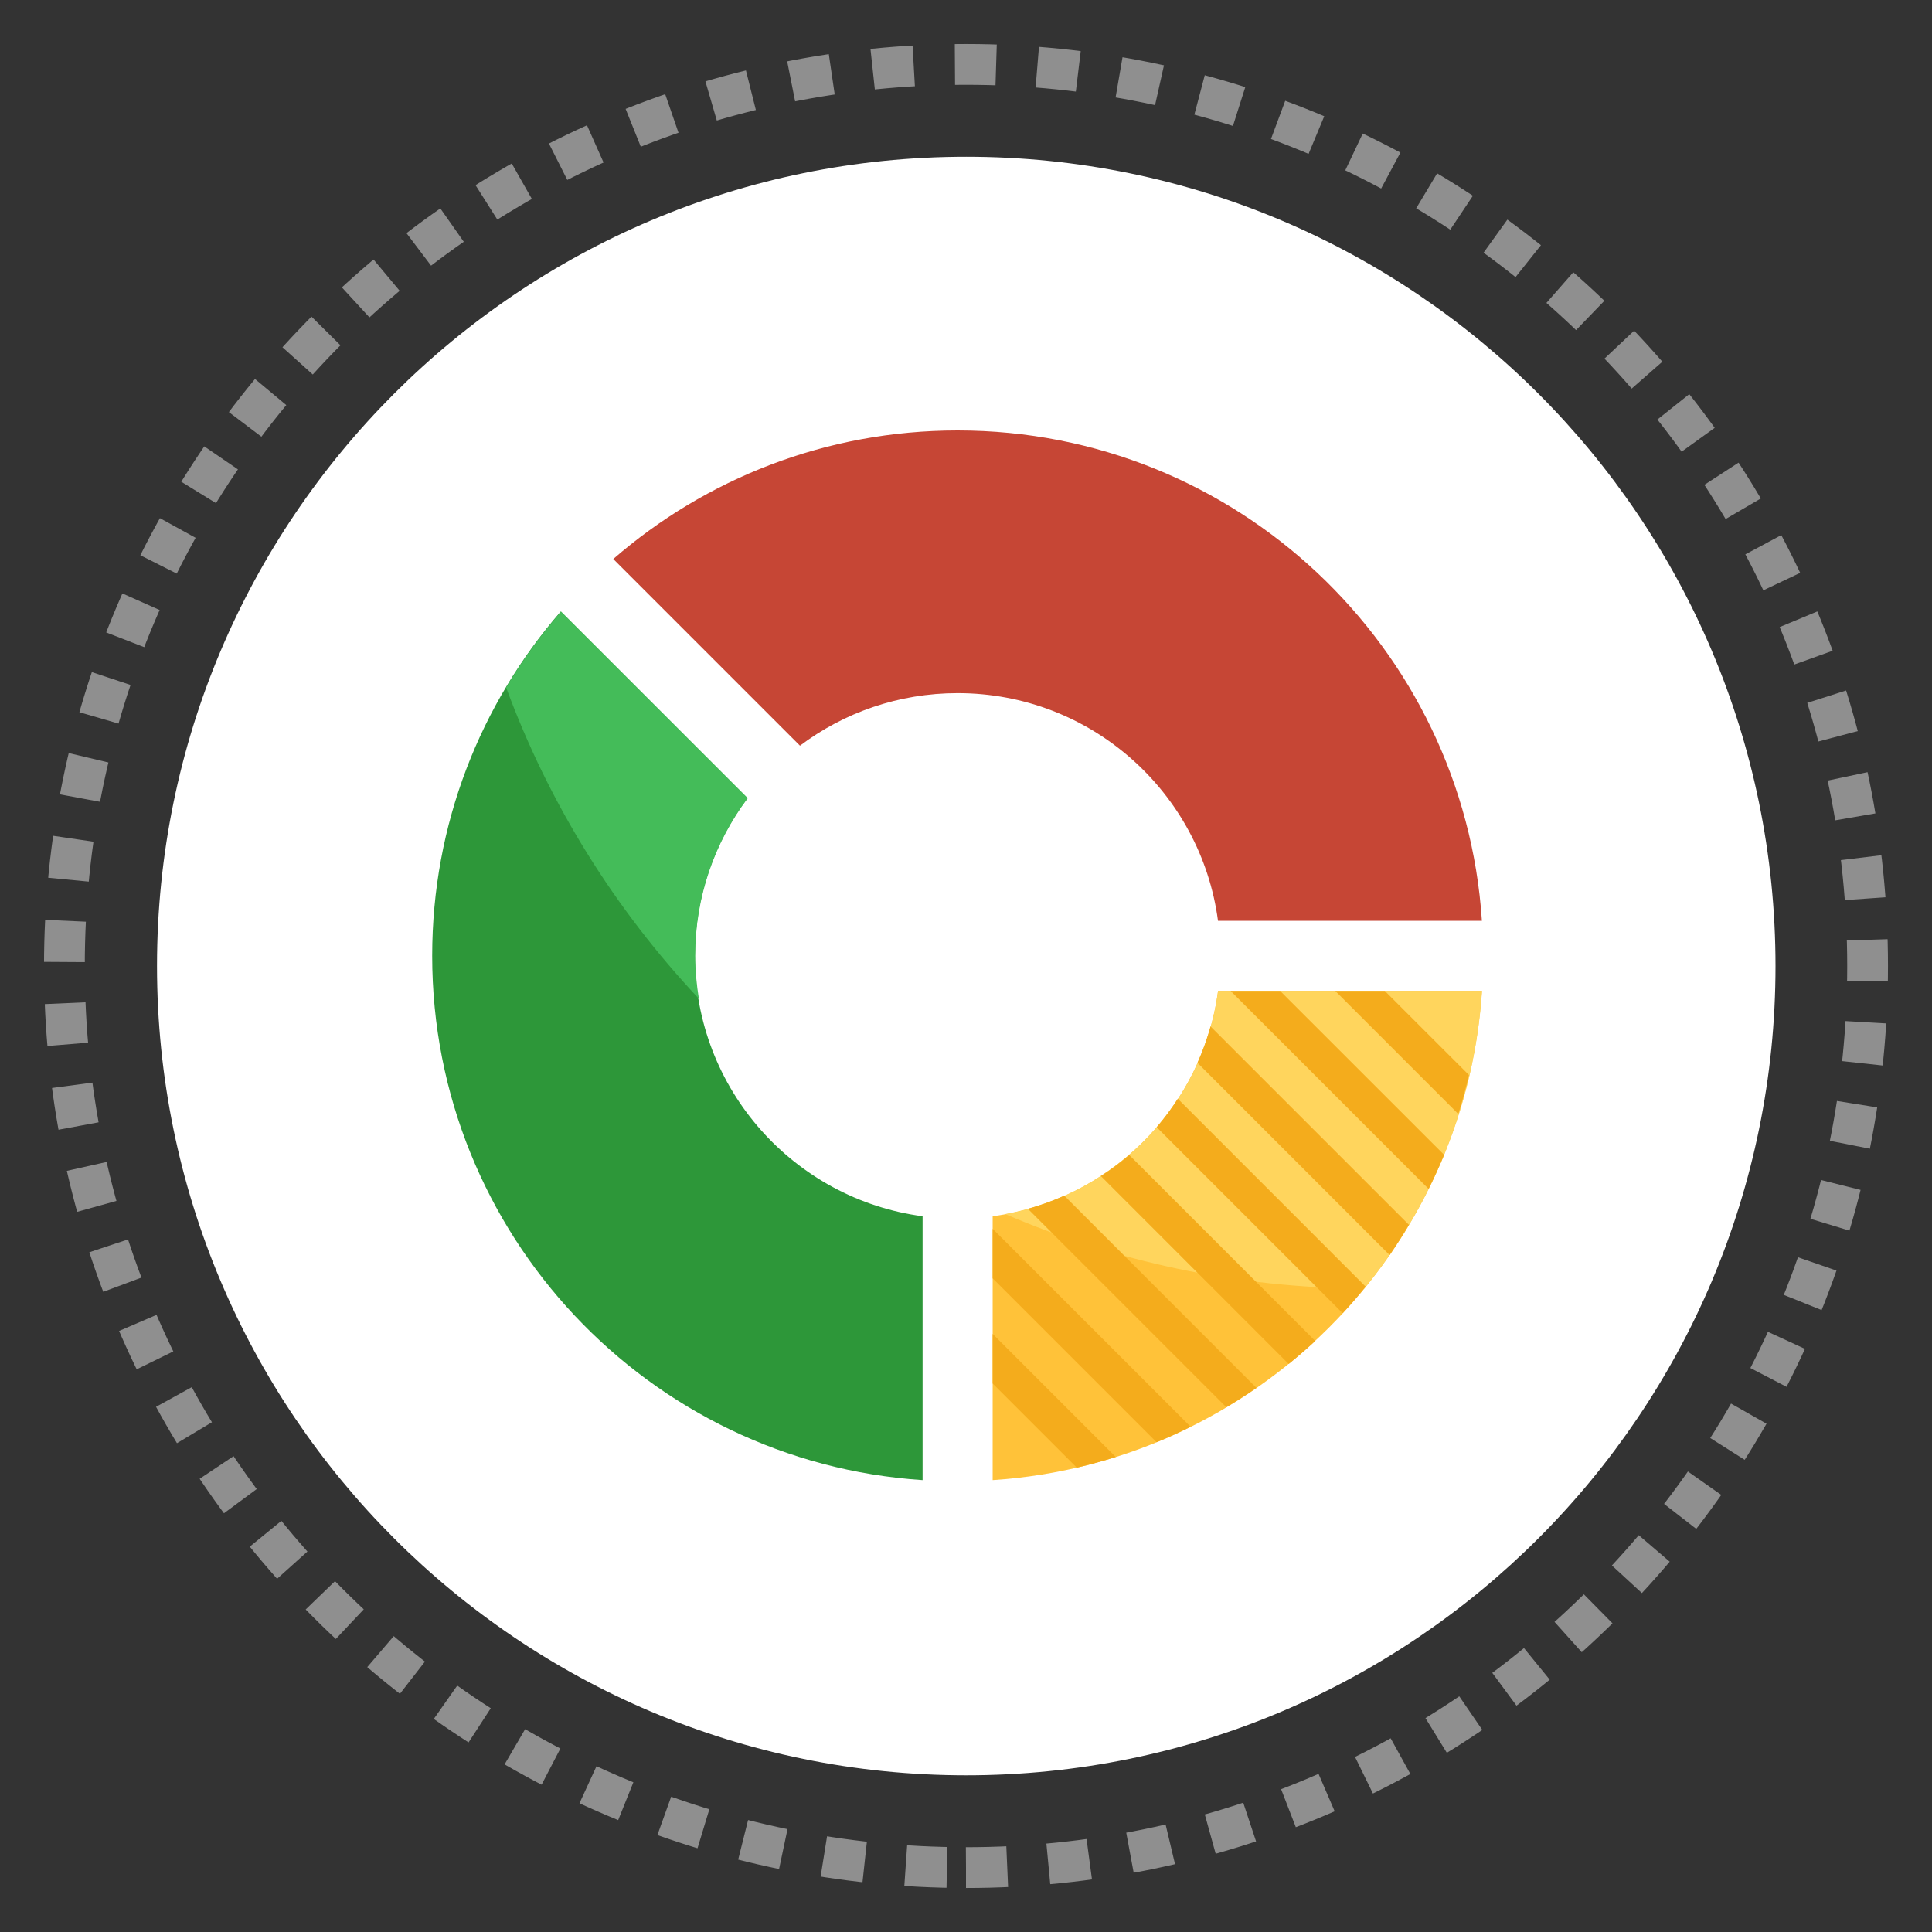
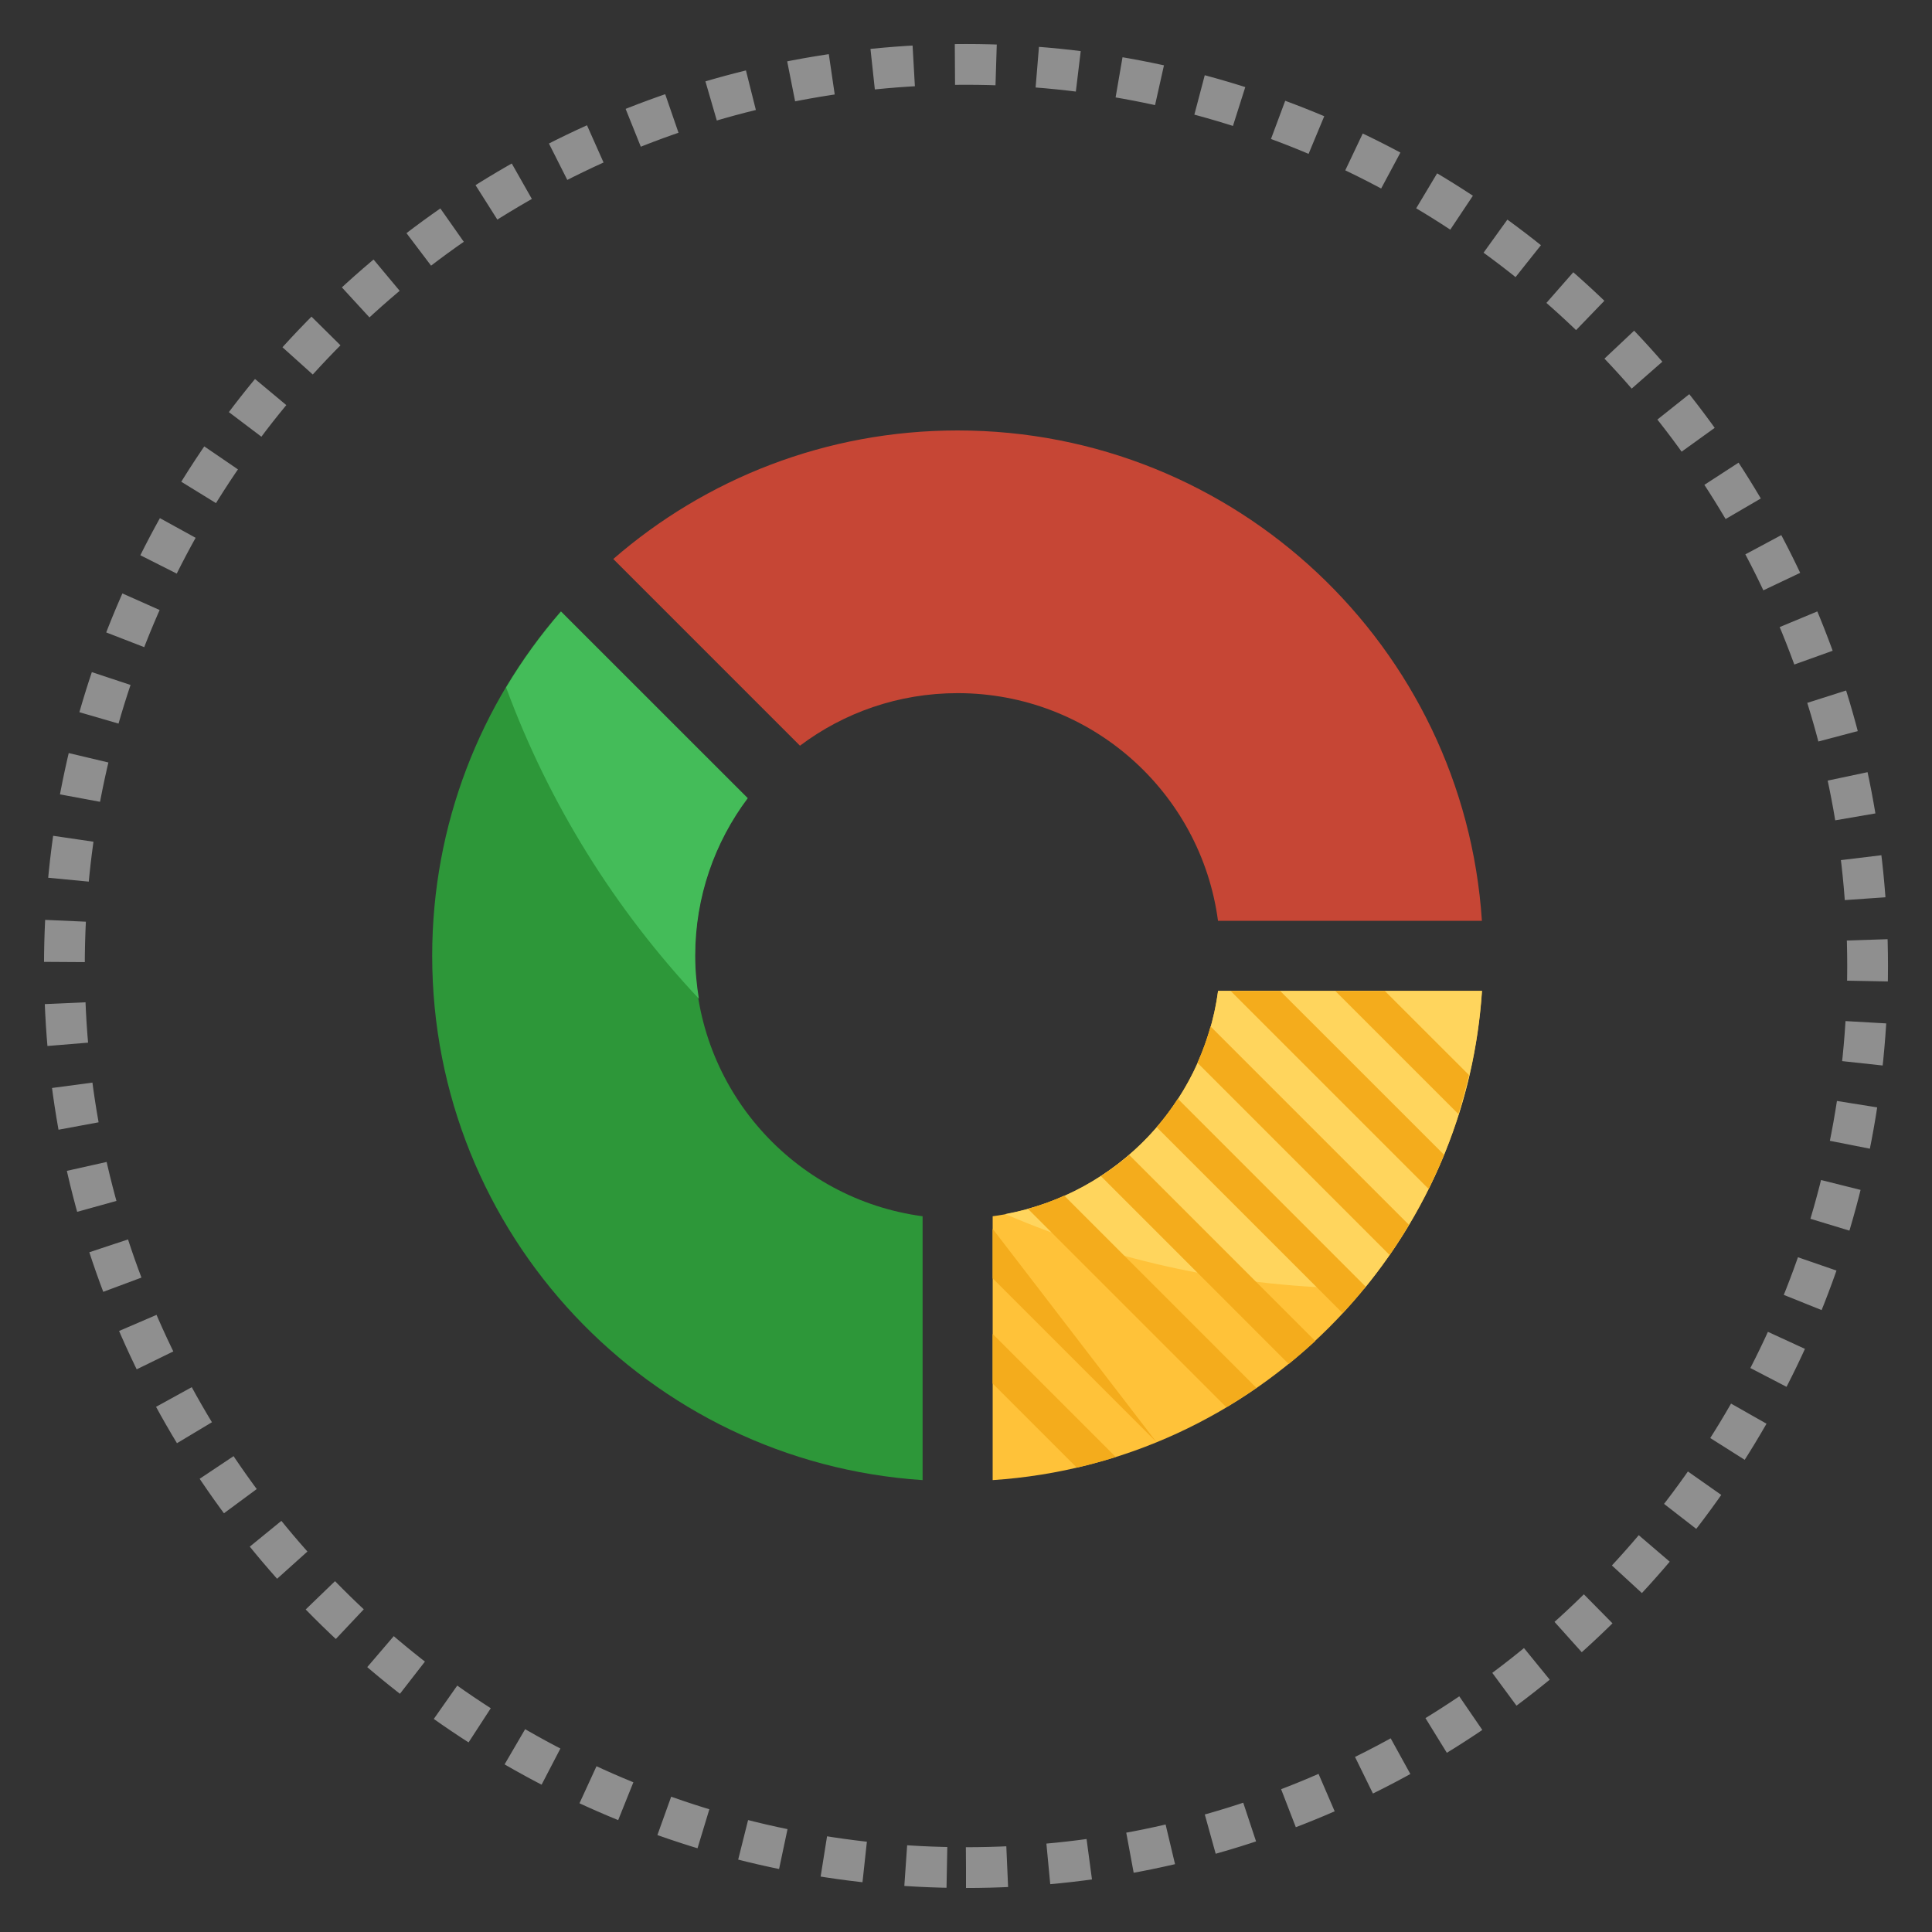
<svg xmlns="http://www.w3.org/2000/svg" width="30" height="30" viewBox="0 0 30 30" fill="none">
  <rect x="0" y="0" width="30" height="30" fill="#333333" stroke="none" />
  <g opacity="0.45">
    <path d="M15 29C22.732 29 29 22.732 29 15C29 7.268 22.732 1 15 1C7.268 1 1 7.268 1 15C1 22.732 7.268 29 15 29Z" stroke="white" stroke-width="0.633" stroke-miterlimit="10" stroke-dasharray="0.64 0.64" />
  </g>
-   <path d="M15.004 27.567C21.944 27.567 27.57 21.94 27.57 15C27.57 8.06 21.944 2.434 15.004 2.434C8.064 2.434 2.438 8.06 2.438 15C2.438 21.94 8.064 27.567 15.004 27.567Z" fill="white" />
  <g clip-path="url(#clip0_10308_4222)">
    <path d="M18.914 15.386C18.671 17.204 17.232 18.643 15.414 18.886V22.983C19.487 22.715 22.743 19.459 23.011 15.386H18.914Z" fill="#FFC239" />
    <path d="M21.185 20.008C22.23 18.732 22.898 17.135 23.013 15.386H18.915C18.682 17.139 17.335 18.536 15.609 18.852C17.321 19.588 19.205 20 21.185 20.008Z" fill="#FFD55D" />
    <path d="M9.523 8.68L12.422 11.579C13.104 11.066 13.952 10.763 14.87 10.763C16.939 10.763 18.648 12.302 18.913 14.298H23.011C22.731 10.046 19.193 6.684 14.87 6.684C12.825 6.684 10.955 7.436 9.523 8.68Z" fill="#C64635" />
    <path d="M11.606 12.394C11.094 13.076 10.79 13.924 10.79 14.842C10.79 16.911 12.33 18.62 14.326 18.886V22.983C10.073 22.703 6.711 19.165 6.711 14.842C6.711 12.797 7.463 10.927 8.707 9.496L11.606 12.394Z" fill="#2D9739" />
    <path d="M7.859 10.675C8.527 12.489 9.555 14.127 10.852 15.508C10.817 15.291 10.795 15.07 10.795 14.842C10.795 13.924 11.099 13.076 11.611 12.394L8.712 9.496C8.394 9.862 8.109 10.257 7.859 10.675Z" fill="#44BC59" />
    <path d="M15.414 21.483L16.72 22.789C16.925 22.741 17.127 22.687 17.325 22.624L15.414 20.713V21.483Z" fill="#F4AC1C" />
-     <path d="M15.414 19.85L17.959 22.395C18.139 22.322 18.315 22.241 18.488 22.155L15.414 19.081V19.85Z" fill="#F4AC1C" />
+     <path d="M15.414 19.85L17.959 22.395L15.414 19.081V19.85Z" fill="#F4AC1C" />
    <path d="M16.526 18.566C16.344 18.648 16.156 18.716 15.961 18.77L19.042 21.851C19.201 21.756 19.358 21.656 19.51 21.551L16.526 18.566Z" fill="#F4AC1C" />
    <path d="M17.094 18.262L20.011 21.18C20.152 21.065 20.29 20.947 20.423 20.823L17.535 17.935C17.396 18.054 17.248 18.163 17.094 18.262Z" fill="#F4AC1C" />
    <path d="M17.961 17.503L20.849 20.391C20.973 20.258 21.092 20.12 21.206 19.979L18.289 17.061C18.189 17.216 18.08 17.364 17.961 17.503Z" fill="#F4AC1C" />
    <path d="M18.594 16.503L21.578 19.488C21.683 19.335 21.783 19.178 21.878 19.019L18.797 15.938C18.743 16.133 18.675 16.321 18.594 16.503Z" fill="#F4AC1C" />
    <path d="M22.183 18.461C22.269 18.288 22.35 18.112 22.424 17.932L19.878 15.387H19.109L22.183 18.461Z" fill="#F4AC1C" />
    <path d="M22.645 17.298C22.708 17.099 22.762 16.897 22.81 16.693L21.503 15.387H20.734L22.645 17.298Z" fill="#F4AC1C" />
  </g>
  <defs>
    <clipPath id="clip0_10308_4222">
      <rect width="17.405" height="17.405" fill="white" transform="translate(6.172 6.139)" />
    </clipPath>
  </defs>
</svg>